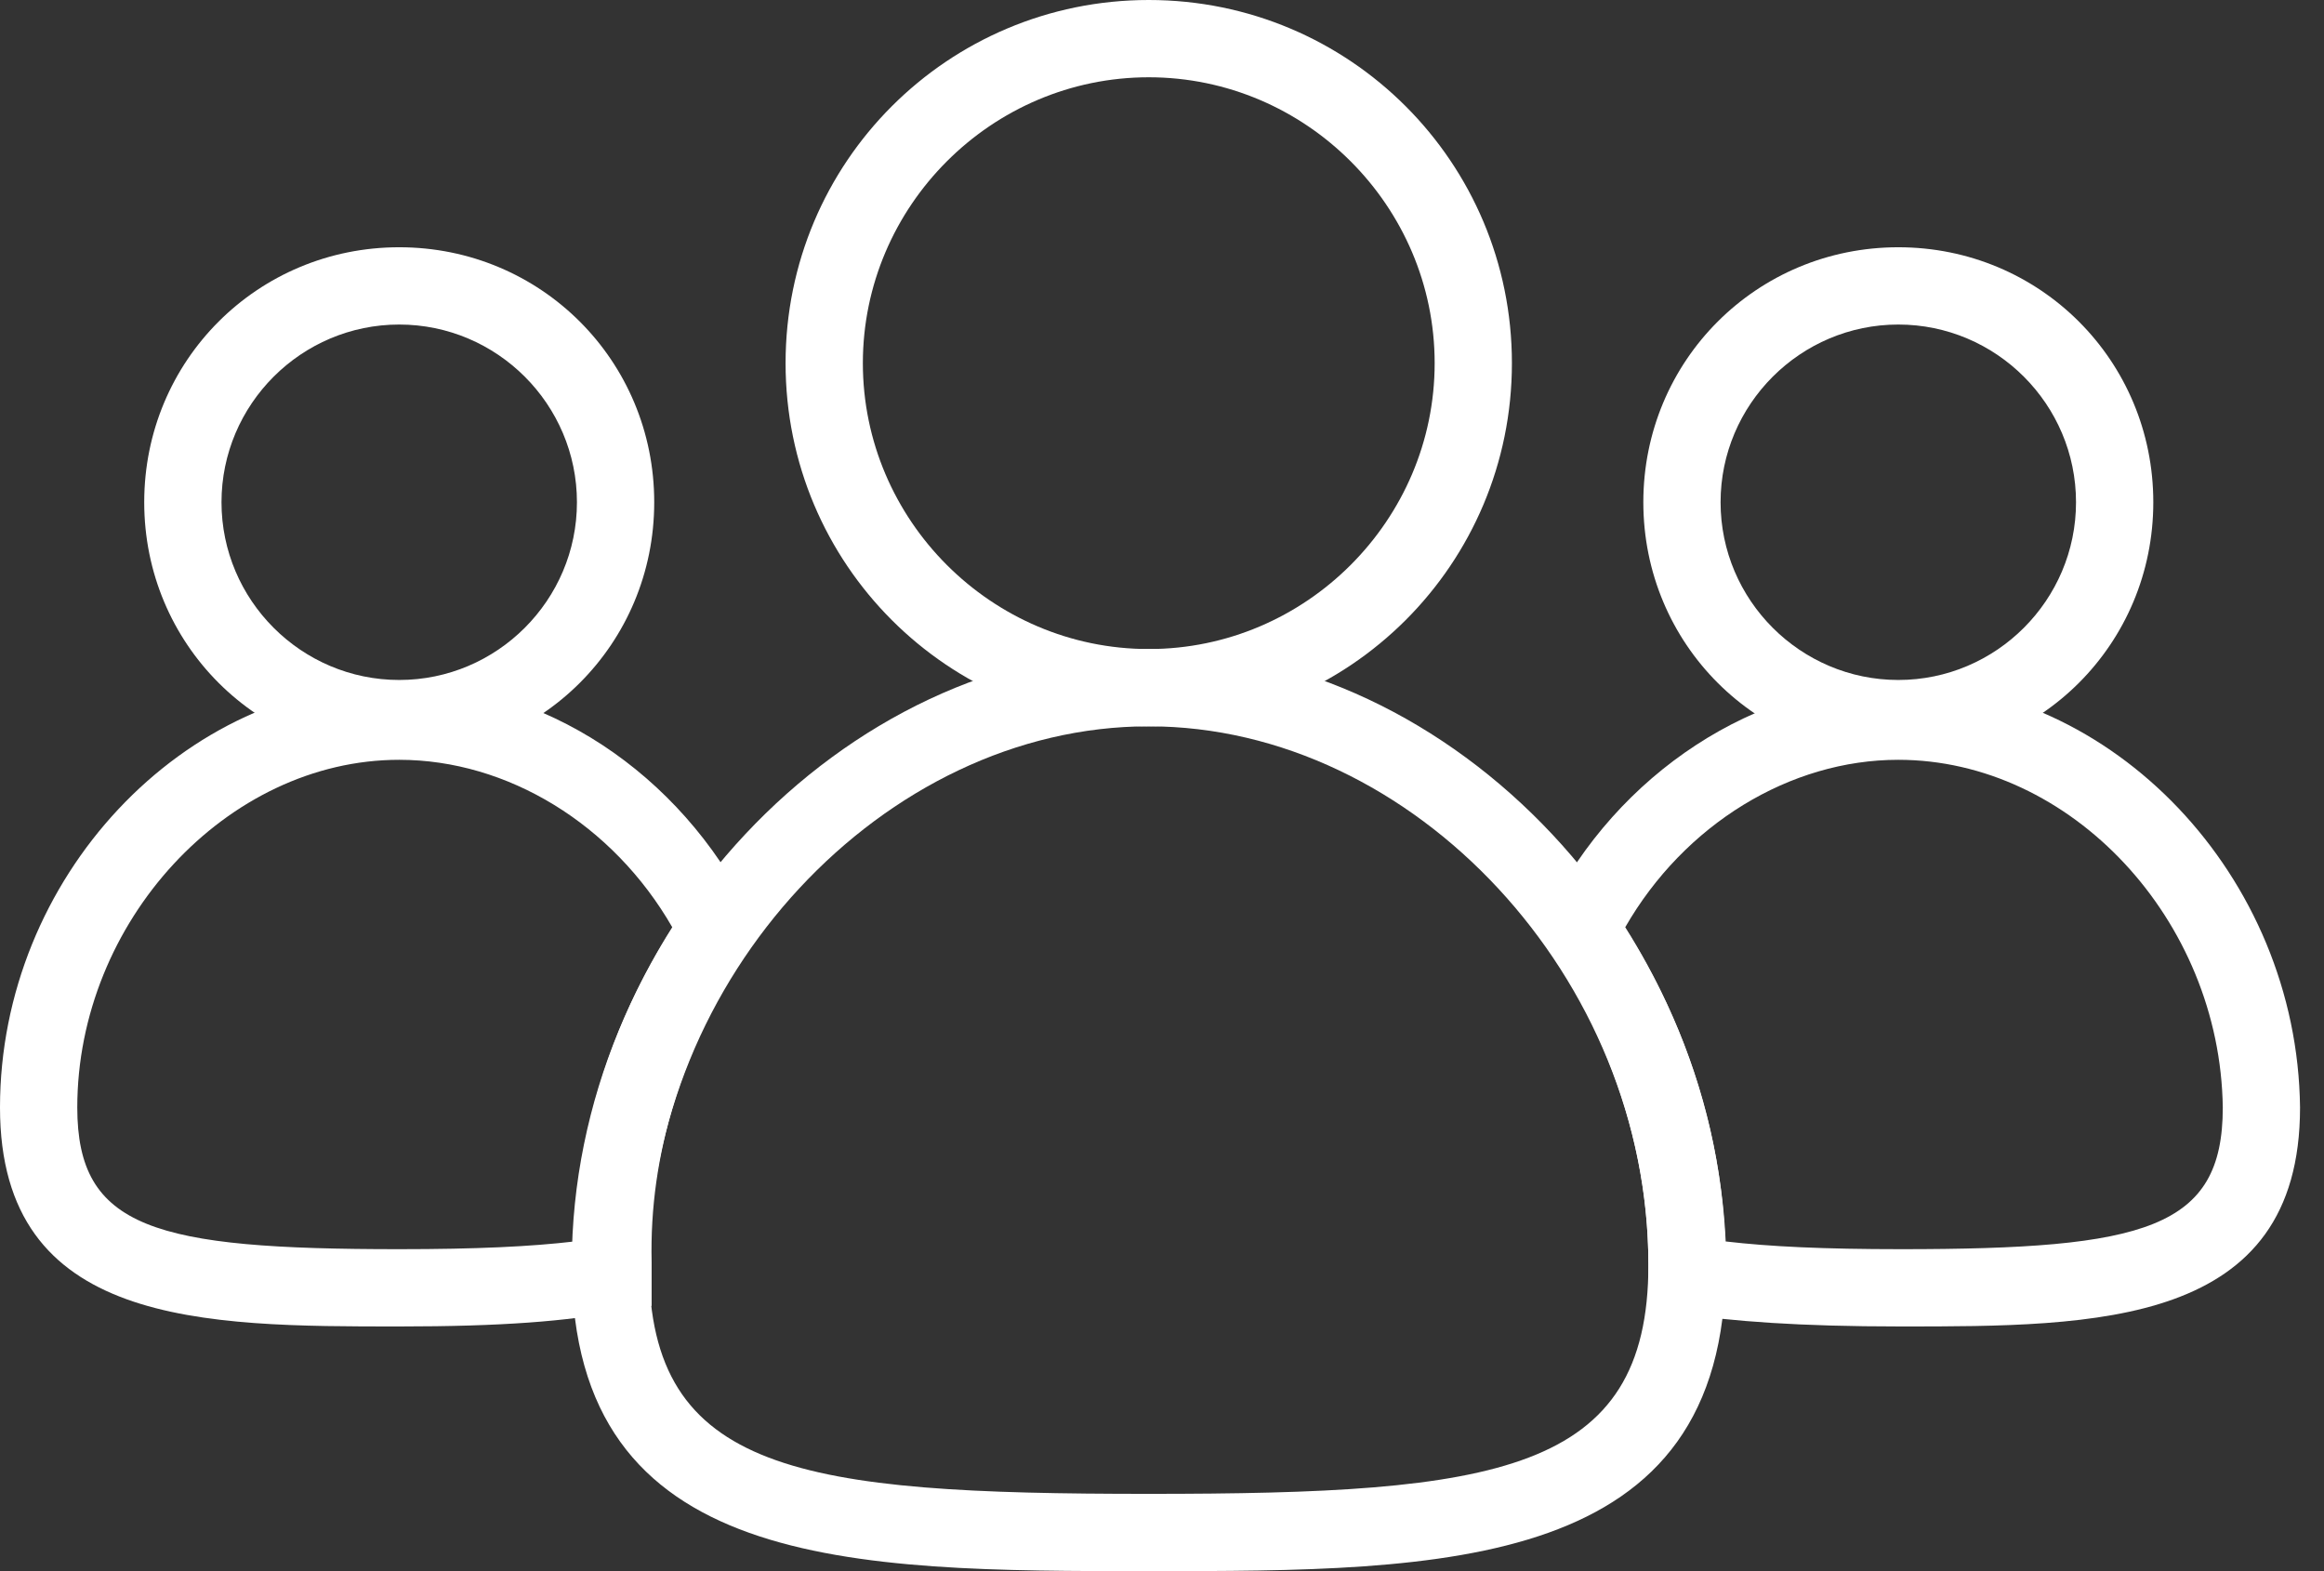
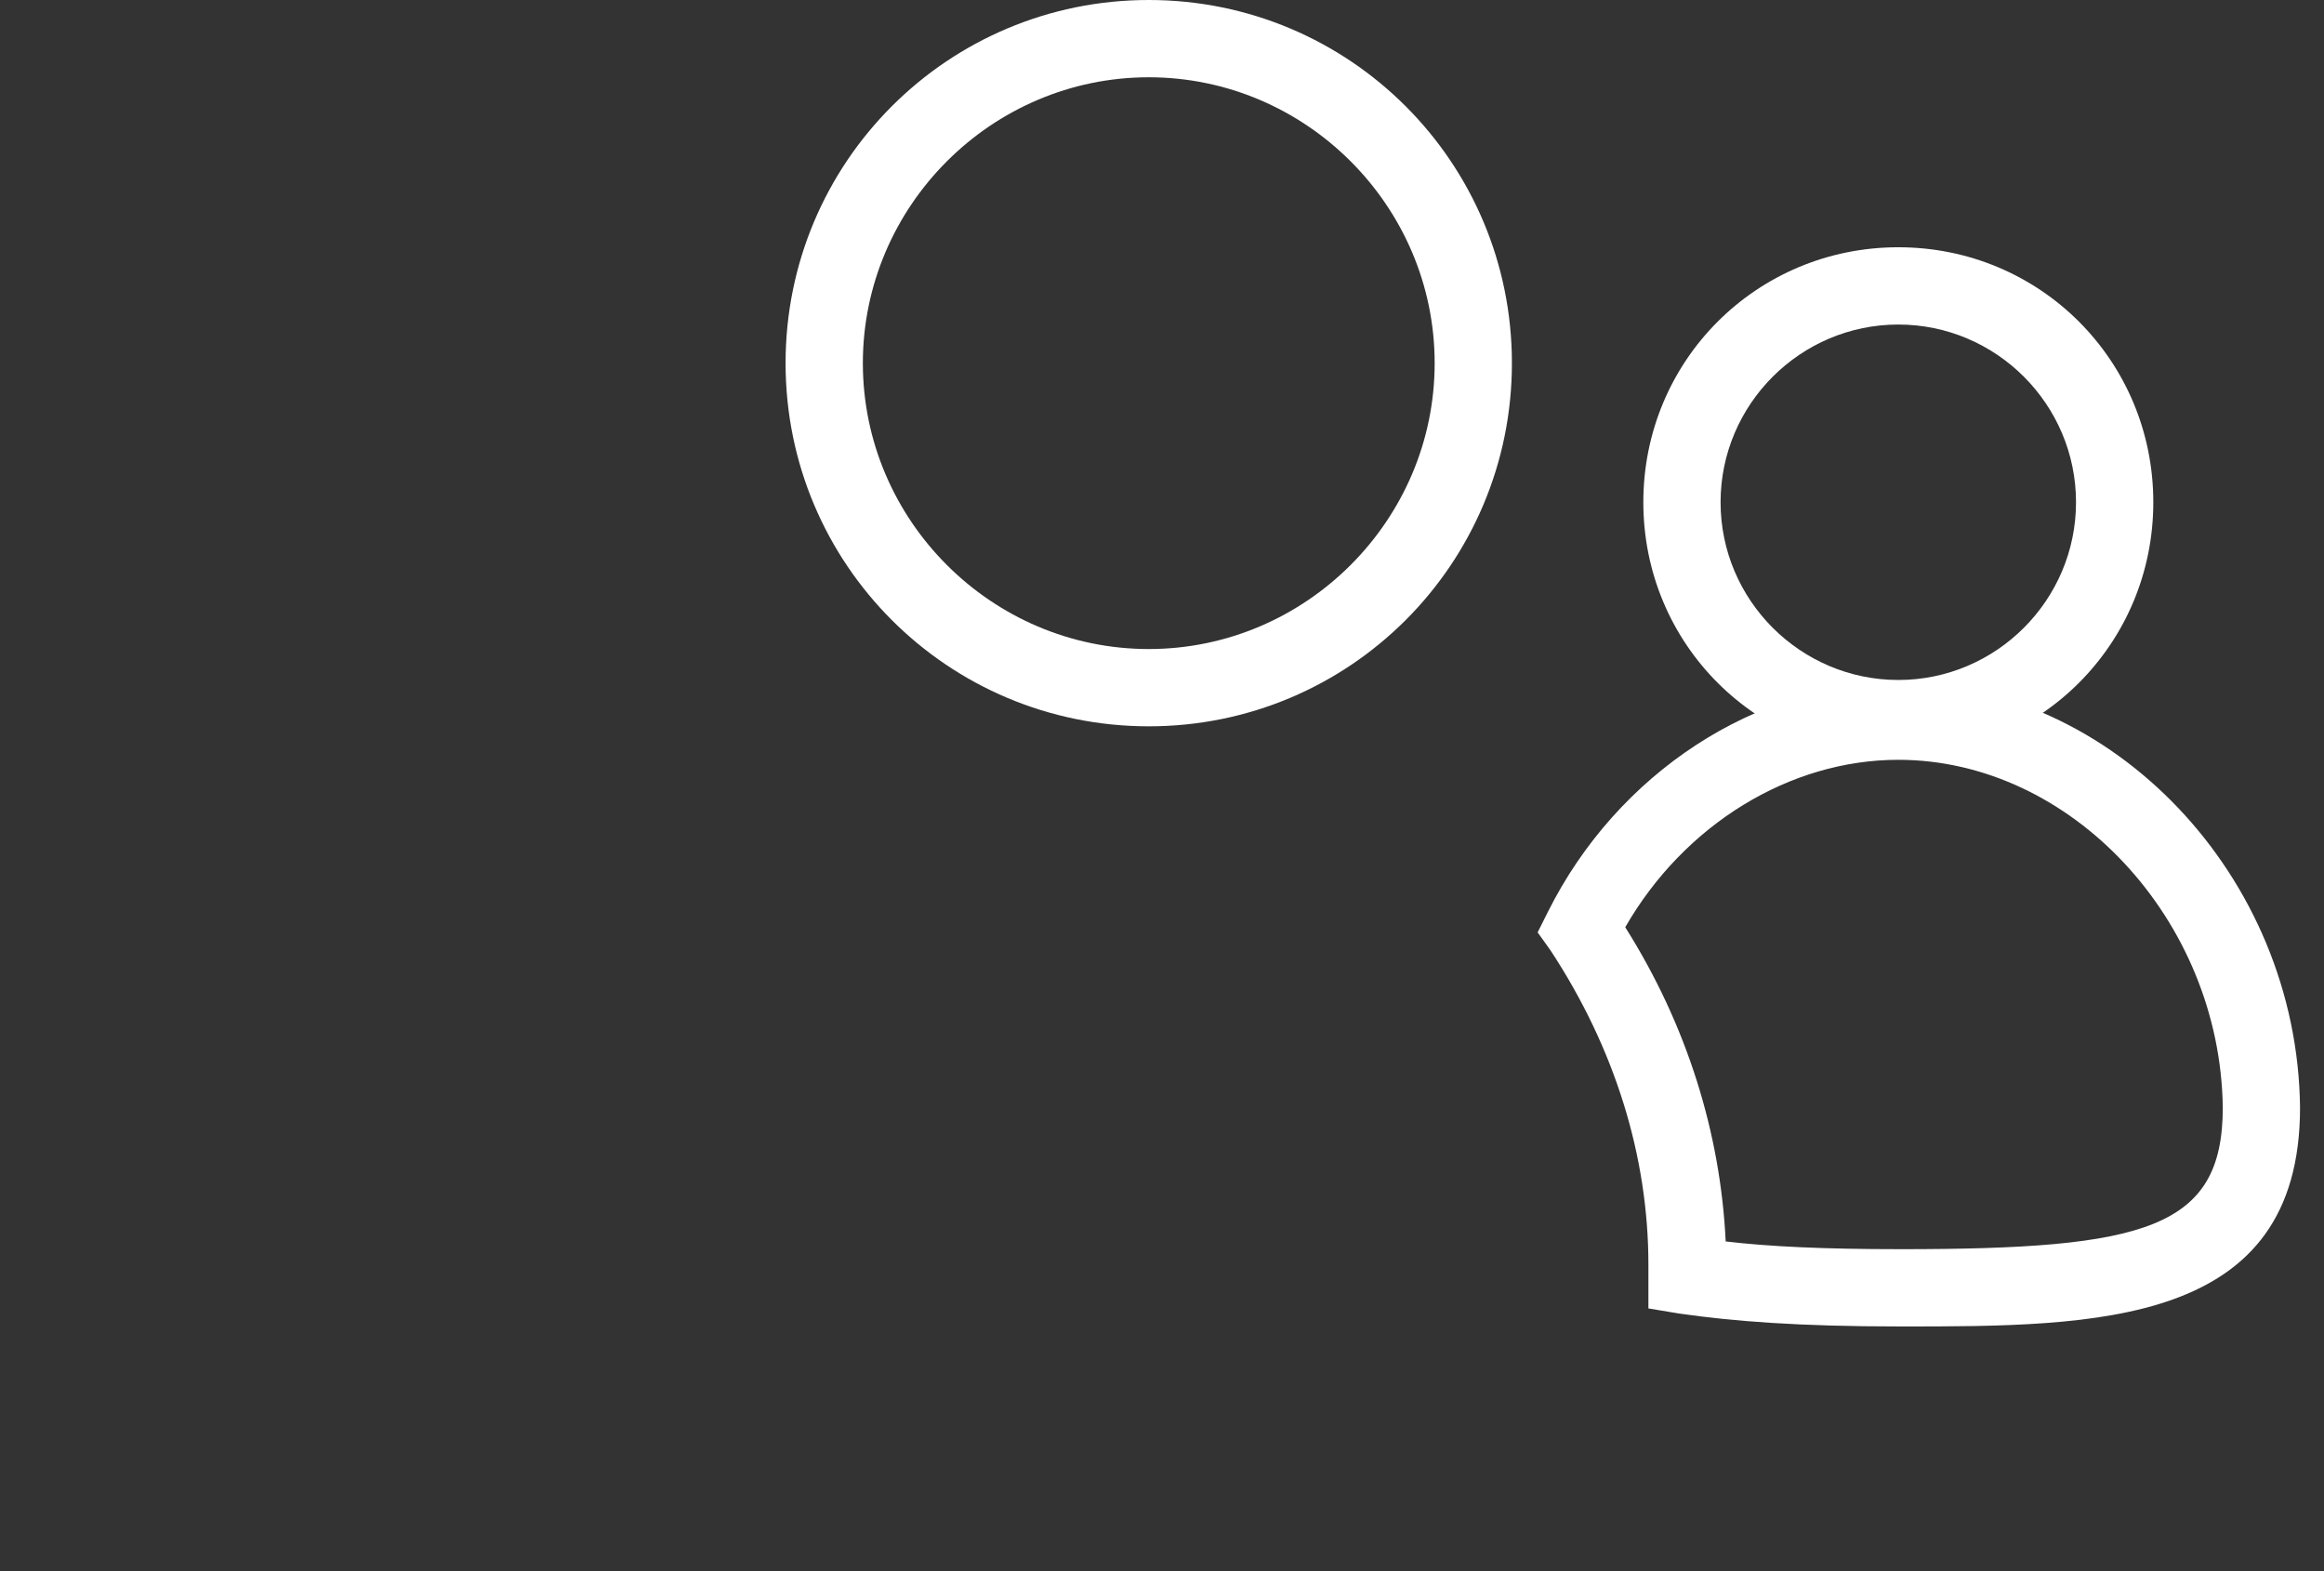
<svg xmlns="http://www.w3.org/2000/svg" fill="none" height="100%" overflow="visible" preserveAspectRatio="none" style="display: block;" viewBox="0 0 71 48" width="100%">
  <rect x="0" y="0" width="71" height="48" fill="#333333" stroke="none" />
  <g id="Group">
    <g id="Group_2">
      <path d="M35.095 22.19C28.957 22.19 24 17.233 24 11.095C24 4.957 28.957 0 35.095 0C41.233 0 46.19 4.957 46.19 11.095C46.19 17.233 41.233 22.19 35.095 22.19ZM35.095 2.361C30.295 2.361 26.361 6.295 26.361 11.095C26.361 15.895 30.295 19.829 35.095 19.829C39.895 19.829 43.83 15.895 43.83 11.095C43.83 6.295 39.895 2.361 35.095 2.361Z" fill="white" id="Vector" />
    </g>
    <g id="Group_3">
      <g id="Group_4">
        <path d="M57.995 23.134C53.667 23.134 50.205 19.672 50.205 15.344C50.205 11.016 53.667 7.554 57.995 7.554C62.323 7.554 65.785 11.016 65.785 15.344C65.785 19.672 62.323 23.134 57.995 23.134ZM57.995 9.915C55.005 9.915 52.565 12.354 52.565 15.344C52.565 18.334 55.005 20.774 57.995 20.774C60.985 20.774 63.424 18.334 63.424 15.344C63.424 12.354 60.985 9.915 57.995 9.915Z" fill="white" id="Vector_2" />
      </g>
      <g id="Group_5">
-         <path d="M12.196 23.134C7.869 23.134 4.406 19.672 4.406 15.344C4.406 11.016 7.869 7.554 12.196 7.554C16.524 7.554 19.987 11.016 19.987 15.344C19.987 19.672 16.524 23.134 12.196 23.134ZM12.196 9.915C9.206 9.915 6.767 12.354 6.767 15.344C6.767 18.334 9.206 20.774 12.196 20.774C15.187 20.774 17.626 18.334 17.626 15.344C17.626 12.354 15.187 9.915 12.196 9.915Z" fill="white" id="Vector_3" />
-       </g>
+         </g>
      <g id="Group_6">
        <g id="Group_7">
          <path d="M58.072 40.525C54.924 40.525 52.957 40.367 51.304 40.131L50.36 39.974V38.636C50.36 35.331 49.337 32.026 47.37 29.036L46.976 28.485L47.291 27.856C49.416 23.607 53.665 20.853 57.993 20.853C64.524 20.853 70.189 26.754 70.268 33.836C70.268 40.525 64.052 40.525 58.072 40.525ZM52.721 37.928C54.058 38.085 55.711 38.164 58.072 38.164C65.547 38.164 67.908 37.535 67.908 33.836C67.829 28.092 63.265 23.213 57.993 23.213C54.688 23.213 51.462 25.18 49.652 28.328C51.54 31.318 52.563 34.623 52.721 37.928Z" fill="white" id="Vector_4" />
        </g>
        <g id="Group_8">
-           <path d="M12.197 40.525C6.216 40.525 0 40.525 0 33.836C0 26.833 5.587 20.852 12.197 20.852C16.603 20.852 20.774 23.607 22.898 27.856L23.213 28.485L22.82 29.036C20.852 32.026 19.829 35.252 19.908 38.557V39.895L18.964 40.053C17.311 40.367 15.344 40.525 12.197 40.525ZM12.197 23.213C6.925 23.213 2.361 28.171 2.361 33.836C2.361 37.535 4.721 38.164 12.197 38.164C14.557 38.164 16.21 38.085 17.548 37.928C17.626 34.623 18.649 31.318 20.538 28.328C18.728 25.18 15.502 23.213 12.197 23.213Z" fill="white" id="Vector_5" />
-         </g>
+           </g>
      </g>
    </g>
    <g id="Group_9">
-       <path d="M35.094 48C26.045 48 17.468 48 17.468 38.636C17.468 28.643 25.73 19.829 35.094 19.829C44.458 19.829 52.72 28.643 52.72 38.636C52.72 48 44.143 48 35.094 48ZM35.094 22.19C26.989 22.19 19.828 29.902 19.828 38.636C19.828 45.01 24.471 45.639 35.094 45.639C45.717 45.639 50.36 45.01 50.36 38.636C50.36 29.902 43.199 22.19 35.094 22.19Z" fill="white" id="Vector_6" />
-     </g>
+       </g>
  </g>
</svg>